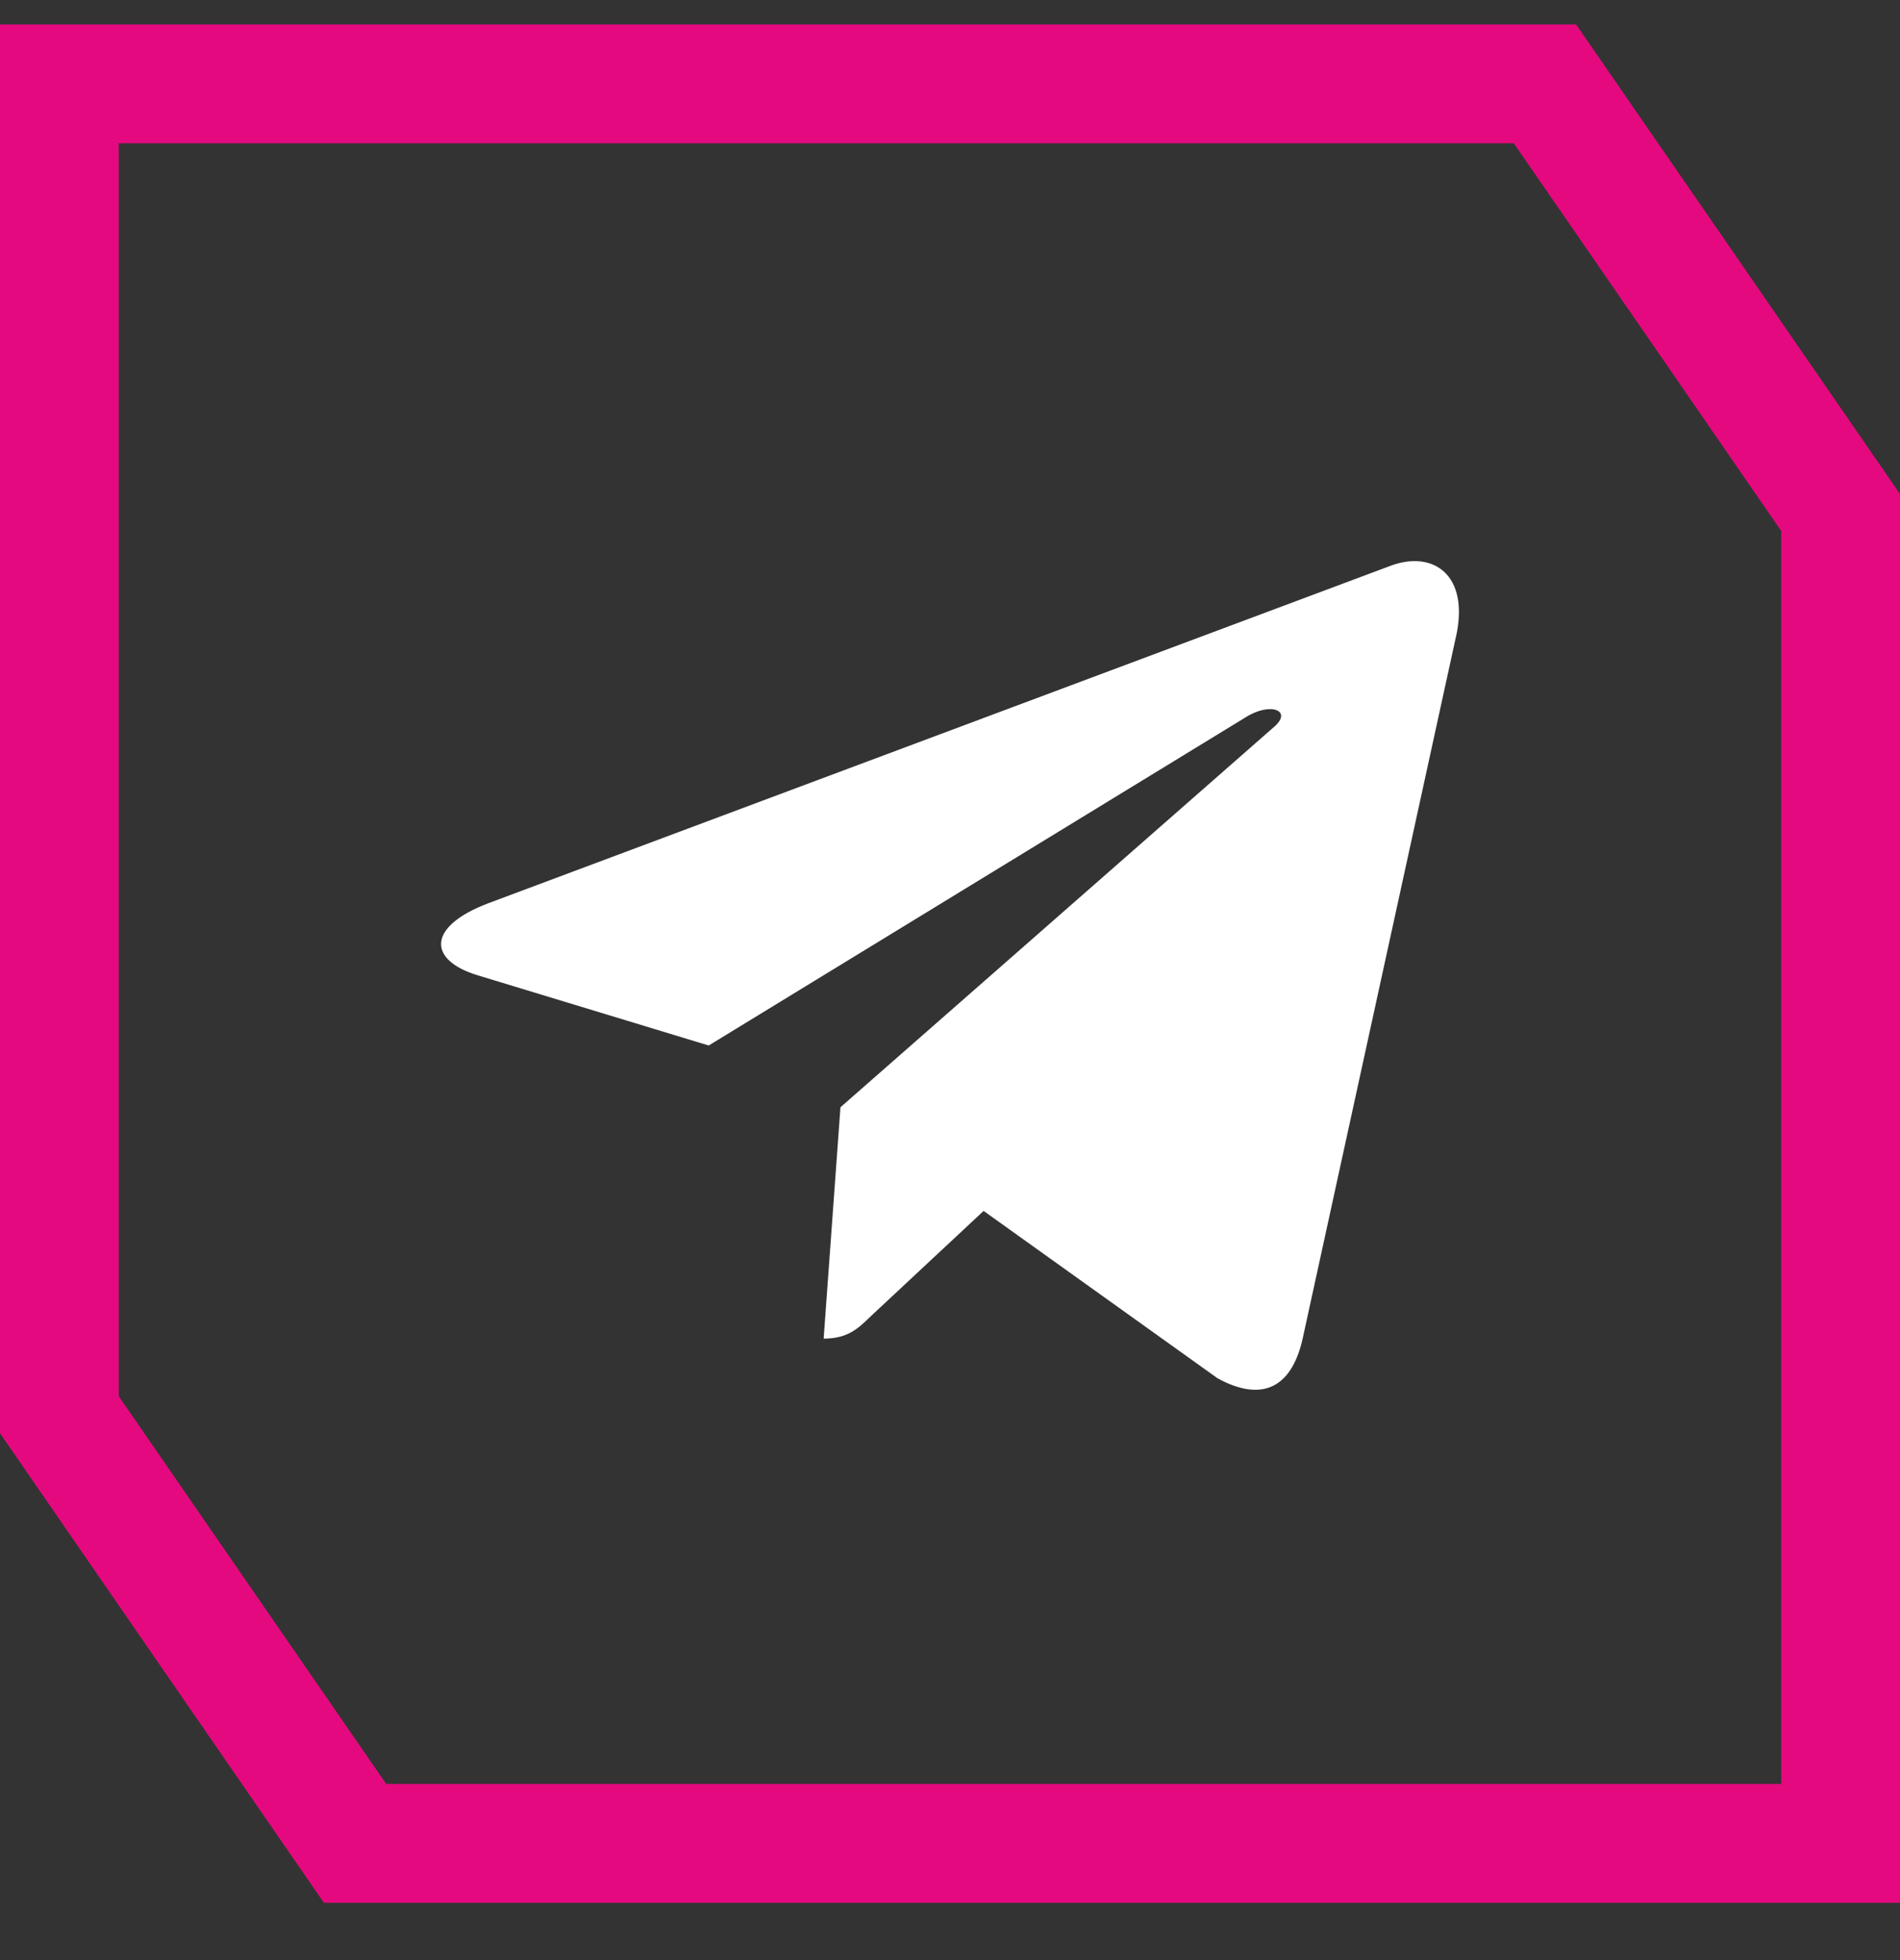
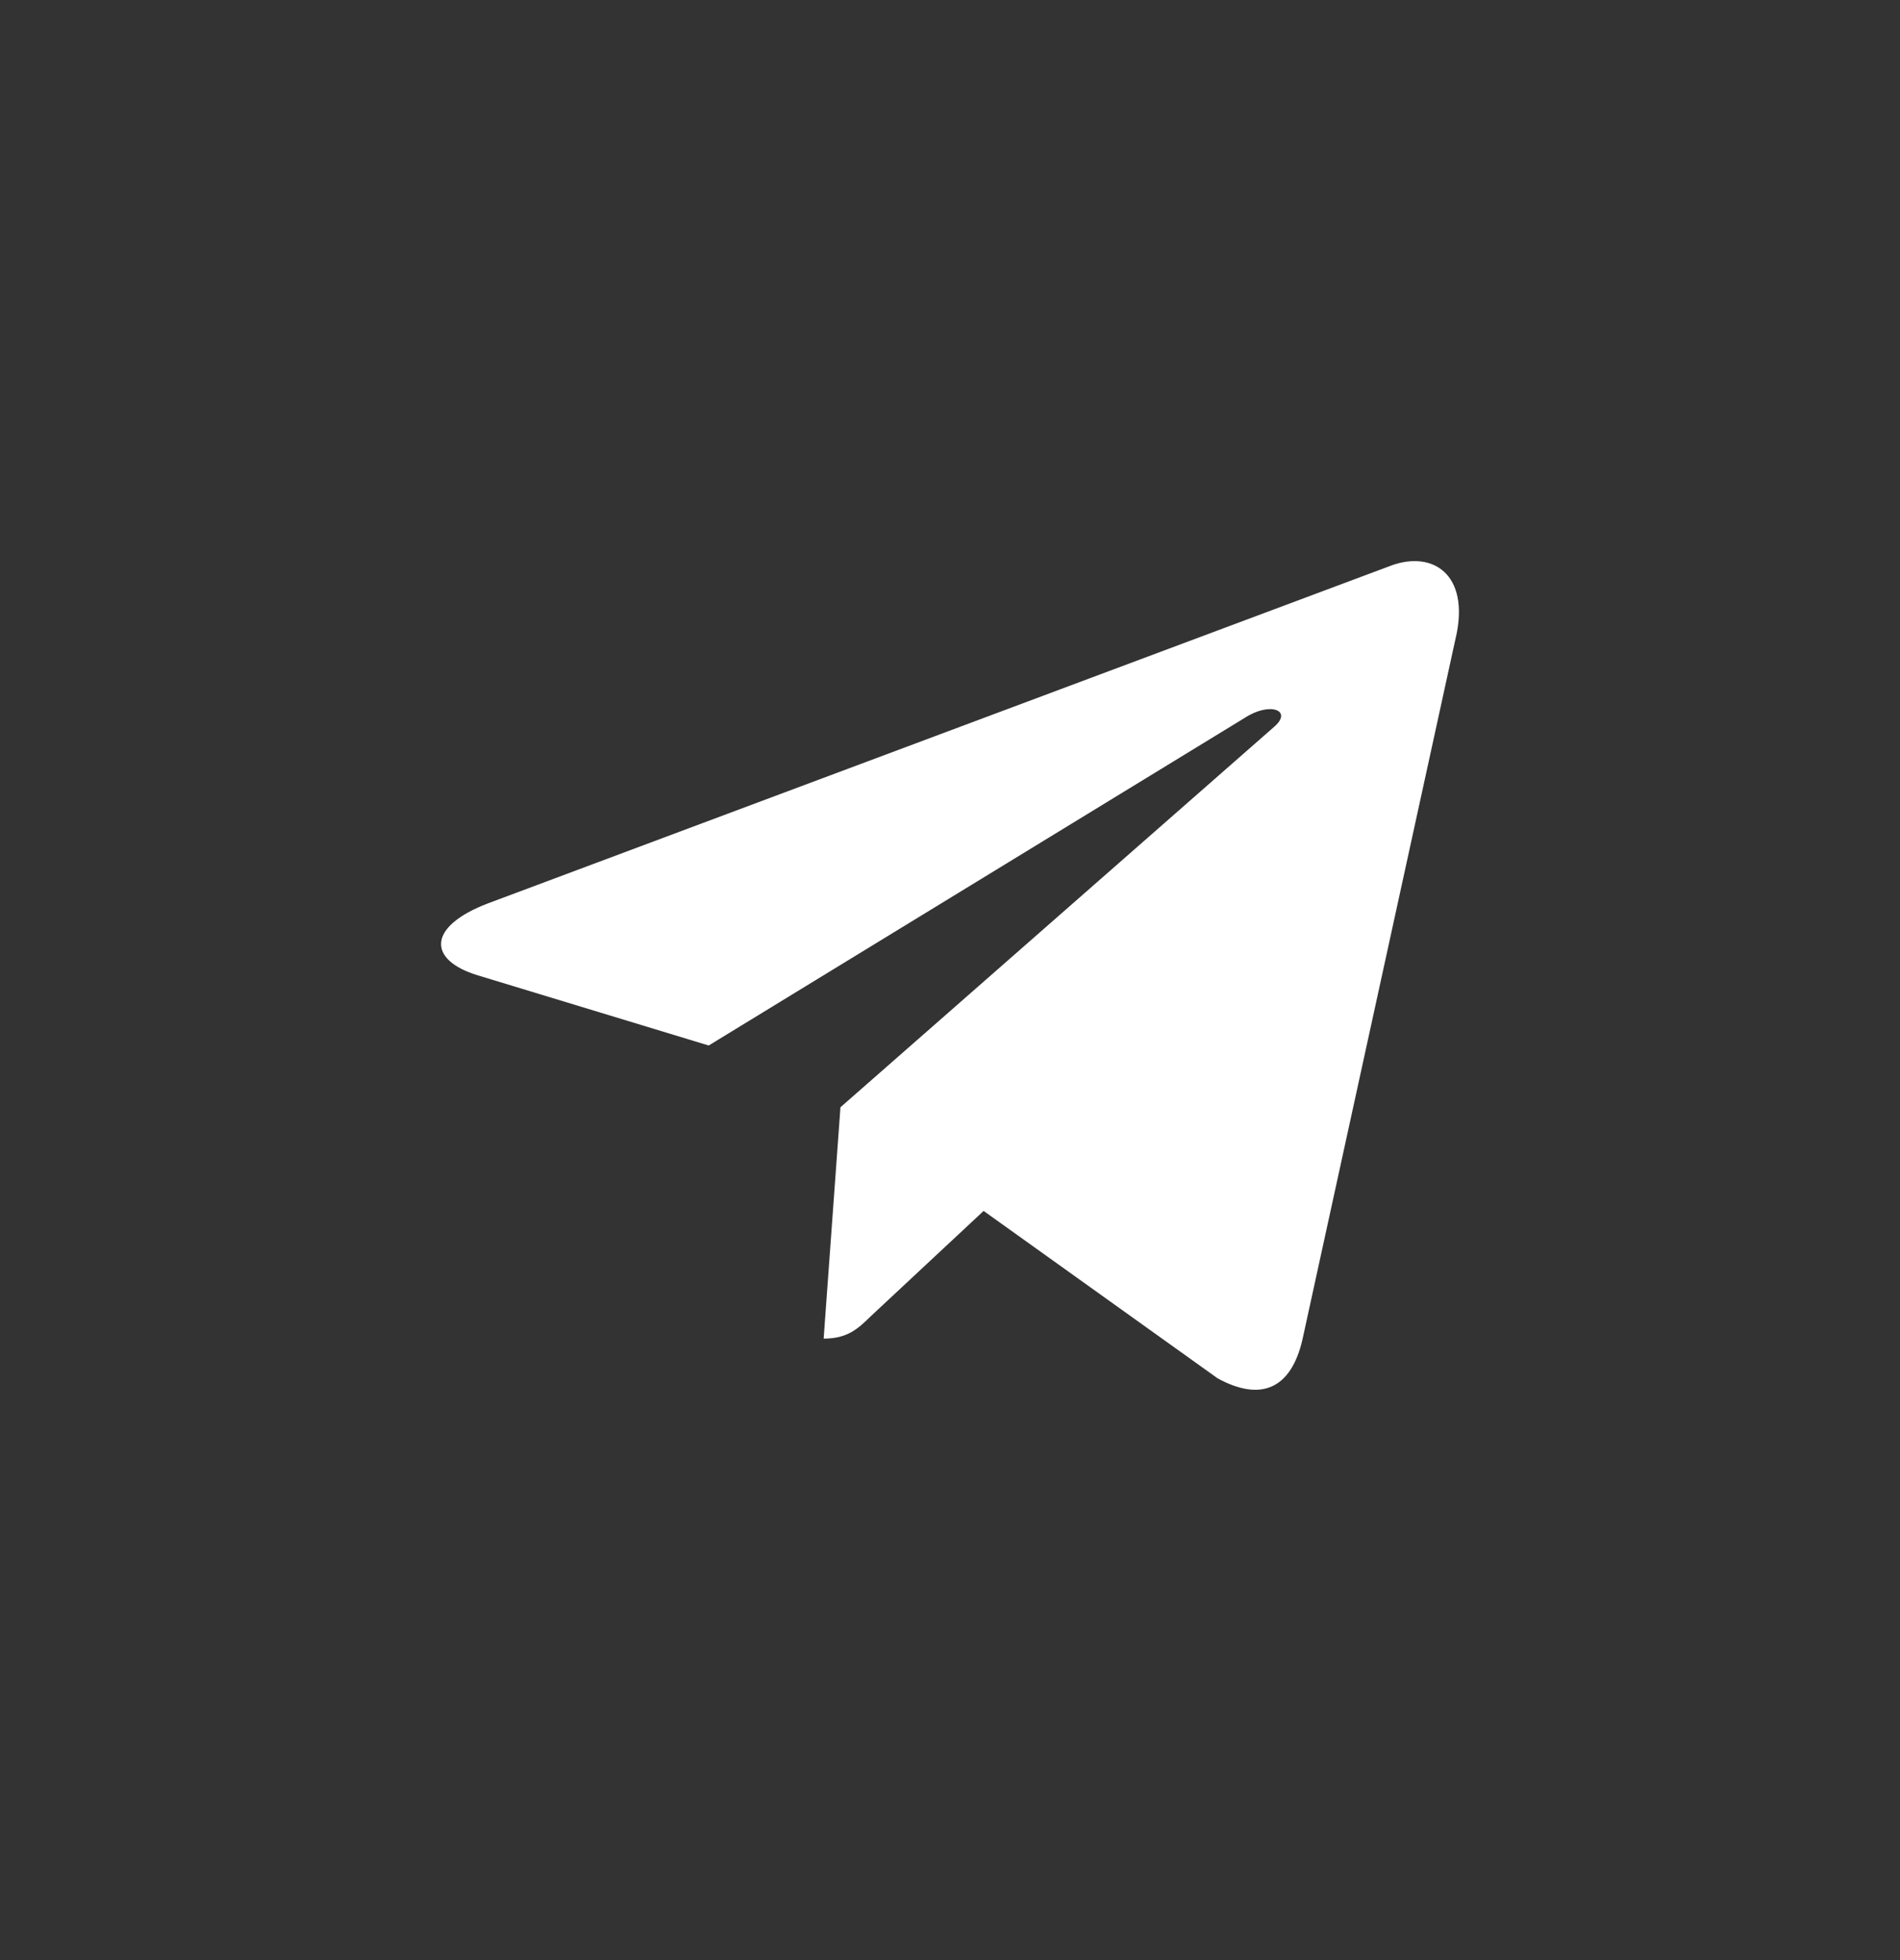
<svg xmlns="http://www.w3.org/2000/svg" width="32" height="33" viewBox="0 0 32 33" fill="none">
  <rect x="0" y="0" width="32" height="33" fill="#333333" stroke="none" />
-   <path d="M1 1.412H26.02L28.45 4.932L31 8.629V31.035H5.98L3.55 27.514L1 23.818V1.412Z" stroke="#E5097F" stroke-width="2" />
  <path d="M14.155 18.642L13.872 22.537C14.277 22.537 14.453 22.367 14.664 22.162L16.566 20.387L20.508 23.206C21.23 23.599 21.74 23.392 21.935 22.557L24.522 10.717L24.523 10.717C24.752 9.673 24.136 9.265 23.432 9.521L8.224 15.207C7.187 15.6 7.202 16.165 8.048 16.421L11.936 17.602L20.967 12.084C21.392 11.809 21.778 11.961 21.46 12.236L14.155 18.642Z" fill="white" />
</svg>